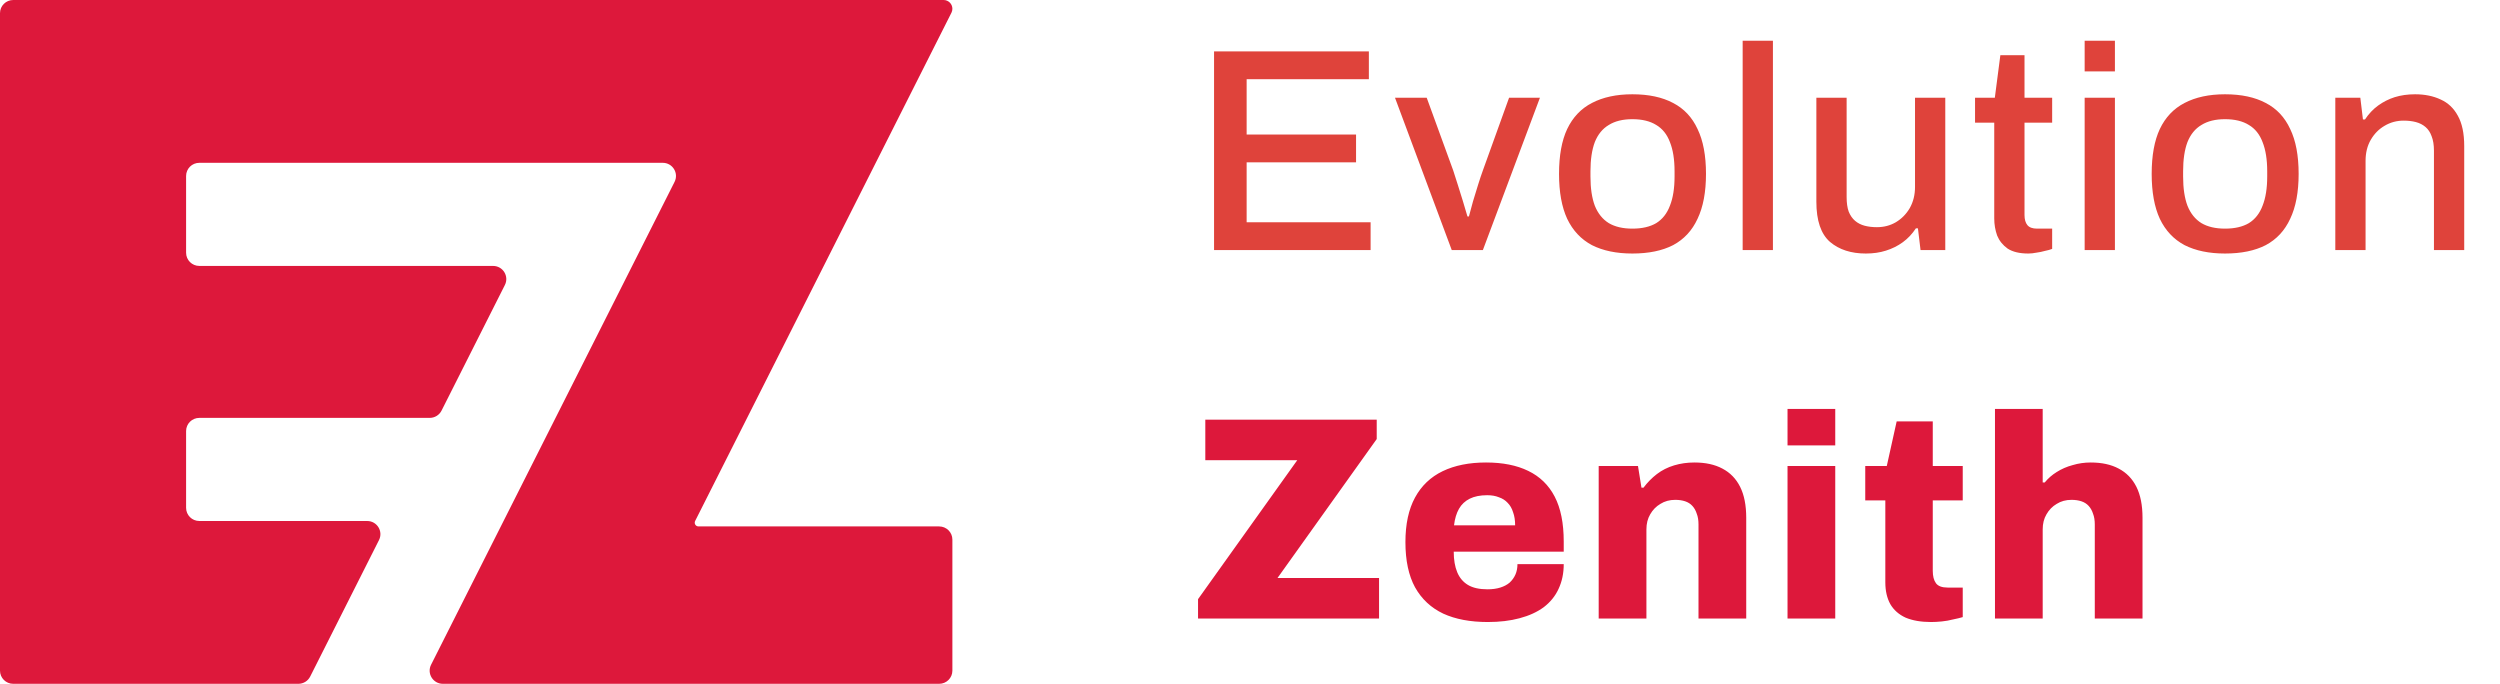
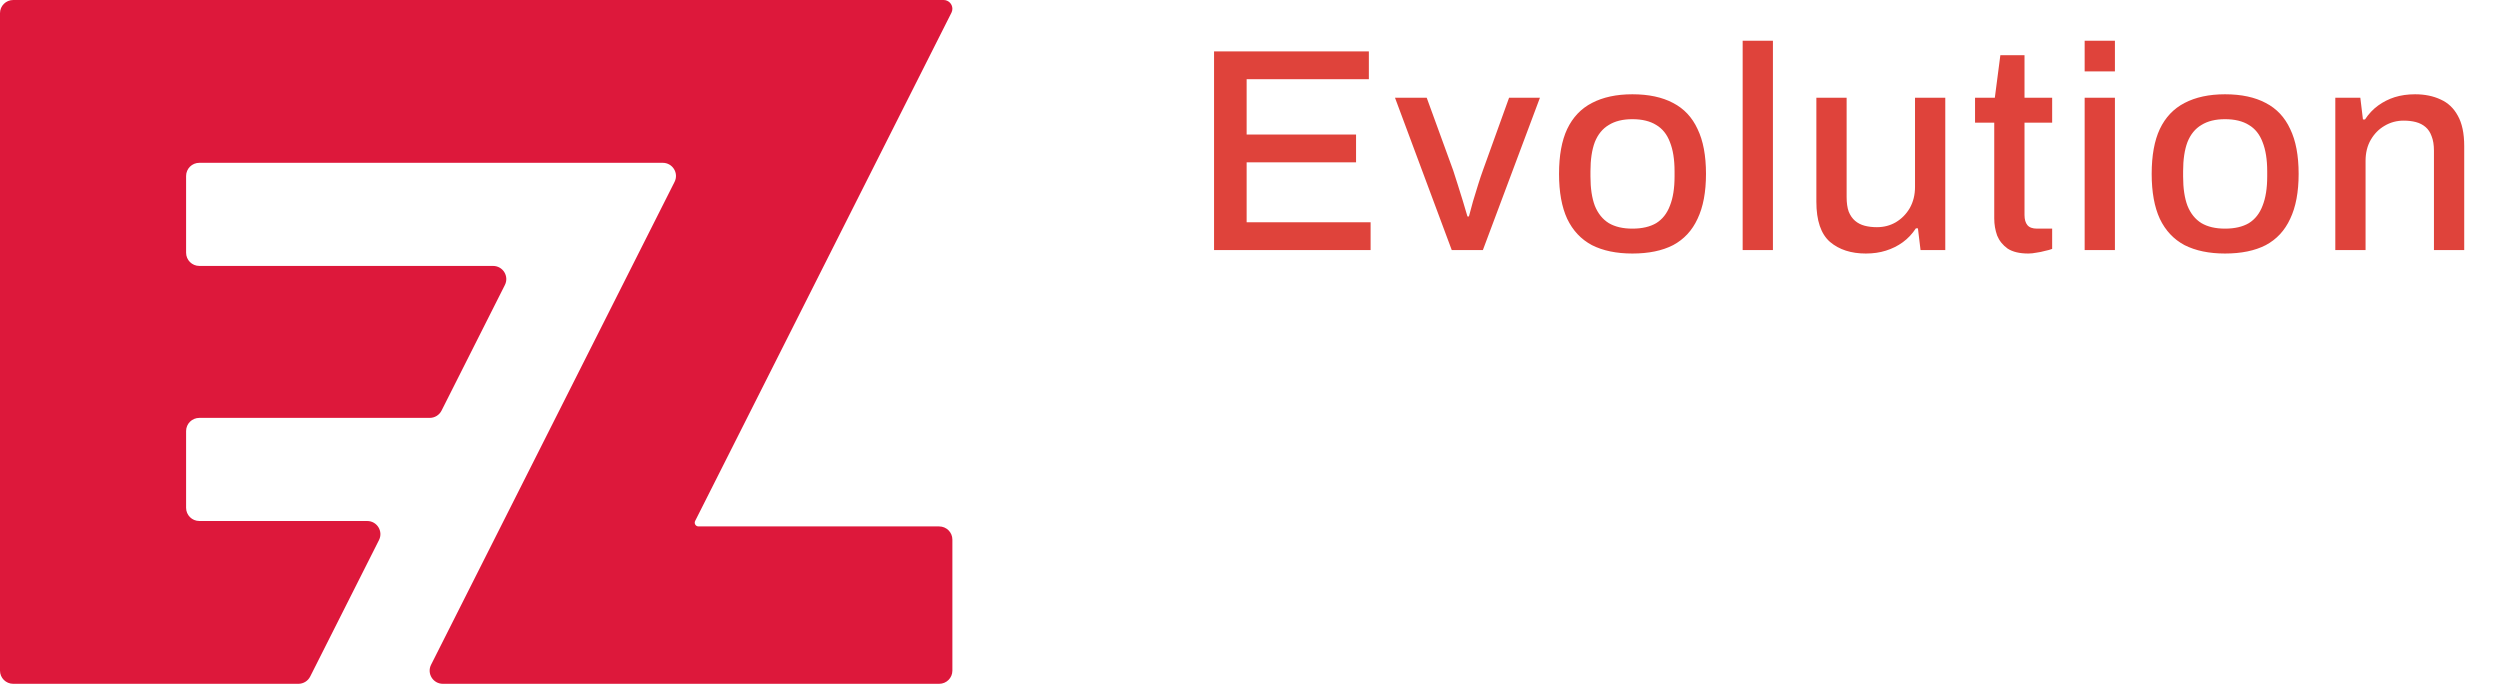
<svg xmlns="http://www.w3.org/2000/svg" width="358" height="98" viewBox="0 0 358 98" fill="none">
  <path d="M52.58 74.607H28.543C27.497 74.607 26.649 73.764 26.649 72.723V61.726C26.649 60.685 27.497 59.841 28.543 59.841H61.535C62.252 59.841 62.907 59.439 63.228 58.802L72.3 40.811C72.933 39.557 72.017 38.081 70.608 38.081H28.543C27.497 38.081 26.649 37.237 26.649 36.196V25.199C26.649 24.159 27.497 23.315 28.543 23.315H94.905C96.314 23.315 97.23 24.791 96.598 26.045L61.729 95.192C61.097 96.446 62.013 97.922 63.422 97.922H134.487C135.533 97.922 136.381 97.078 136.381 96.038V77.269C136.381 76.228 135.533 75.385 134.487 75.385H100.024C99.623 75.385 99.362 74.964 99.542 74.607L136.247 1.82C136.335 1.645 136.381 1.452 136.381 1.257C136.381 0.563 135.815 0 135.118 0H1.894C0.848 0 0 0.844 0 1.885V96.038C0 97.078 0.848 97.922 1.894 97.922H42.724C43.44 97.922 44.096 97.52 44.417 96.883L54.273 77.337C54.905 76.084 53.989 74.607 52.58 74.607Z" fill="#DD183B" />
  <path d="M173.852 35.808V7.365H196.021V11.345H178.519V19.265H194.187V23.245H178.519V31.828H196.271V35.808H173.852ZM207.89 35.808L199.764 13.999H204.306L208.098 24.406C208.265 24.903 208.473 25.553 208.723 26.355C208.973 27.128 209.223 27.93 209.474 28.759C209.724 29.588 209.947 30.335 210.14 30.998H210.349C210.515 30.363 210.71 29.644 210.932 28.842C211.182 28.013 211.432 27.198 211.682 26.396C211.932 25.595 212.156 24.931 212.349 24.406L216.099 13.999H220.517L212.349 35.808H207.89ZM233.755 36.305C231.476 36.305 229.546 35.904 227.963 35.103C226.407 34.274 225.226 33.016 224.42 31.33C223.642 29.644 223.254 27.502 223.254 24.903C223.254 22.277 223.642 20.135 224.42 18.477C225.226 16.791 226.407 15.547 227.963 14.745C229.546 13.916 231.476 13.501 233.755 13.501C236.089 13.501 238.034 13.916 239.589 14.745C241.144 15.547 242.311 16.791 243.09 18.477C243.895 20.135 244.298 22.277 244.298 24.903C244.298 27.502 243.895 29.644 243.09 31.33C242.311 33.016 241.144 34.274 239.589 35.103C238.034 35.904 236.089 36.305 233.755 36.305ZM233.755 32.74C235.143 32.74 236.284 32.477 237.172 31.952C238.06 31.399 238.714 30.57 239.131 29.464C239.576 28.358 239.797 26.963 239.797 25.276V24.53C239.797 22.844 239.576 21.448 239.131 20.343C238.714 19.237 238.06 18.422 237.172 17.896C236.284 17.343 235.143 17.067 233.755 17.067C232.393 17.067 231.268 17.343 230.38 17.896C229.491 18.422 228.824 19.237 228.379 20.343C227.963 21.448 227.754 22.844 227.754 24.53V25.276C227.754 26.963 227.963 28.358 228.379 29.464C228.824 30.57 229.491 31.399 230.38 31.952C231.268 32.477 232.393 32.74 233.755 32.74ZM249.549 35.808V5.831H253.883V35.808H249.549ZM267.187 36.305C265.077 36.305 263.369 35.752 262.062 34.647C260.757 33.514 260.103 31.592 260.103 28.884V13.999H264.437V28.22C264.437 29.049 264.535 29.741 264.729 30.293C264.952 30.846 265.257 31.288 265.645 31.62C266.036 31.952 266.494 32.187 267.021 32.325C267.549 32.463 268.132 32.532 268.771 32.532C269.771 32.532 270.674 32.297 271.479 31.828C272.313 31.33 272.98 30.653 273.48 29.796C273.98 28.911 274.23 27.902 274.23 26.769V13.999H278.564V35.808H275.022L274.647 32.698H274.355C273.828 33.5 273.203 34.163 272.48 34.688C271.758 35.214 270.953 35.614 270.063 35.891C269.203 36.167 268.244 36.305 267.187 36.305ZM290.452 36.305C289.201 36.305 288.216 36.07 287.493 35.6C286.8 35.103 286.3 34.481 285.993 33.735C285.716 32.961 285.576 32.145 285.576 31.288V17.565H282.826V13.999H285.659L286.451 7.904H289.91V13.999H293.869V17.565H289.91V30.791C289.91 31.427 290.05 31.91 290.327 32.242C290.605 32.574 291.063 32.74 291.702 32.74H293.869V35.642C293.592 35.752 293.244 35.849 292.827 35.932C292.439 36.043 292.035 36.126 291.618 36.181C291.202 36.264 290.813 36.305 290.452 36.305ZM298.523 10.226V5.831H302.857V10.226H298.523ZM298.523 35.808V13.999H302.857V35.808H298.523ZM318.622 36.305C316.343 36.305 314.413 35.904 312.829 35.103C311.272 34.274 310.092 33.016 309.287 31.33C308.509 29.644 308.121 27.502 308.121 24.903C308.121 22.277 308.509 20.135 309.287 18.477C310.092 16.791 311.272 15.547 312.829 14.745C314.413 13.916 316.343 13.501 318.622 13.501C320.955 13.501 322.899 13.916 324.456 14.745C326.011 15.547 327.178 16.791 327.956 18.477C328.761 20.135 329.165 22.277 329.165 24.903C329.165 27.502 328.761 29.644 327.956 31.33C327.178 33.016 326.011 34.274 324.456 35.103C322.899 35.904 320.955 36.305 318.622 36.305ZM318.622 32.74C320.01 32.74 321.149 32.477 322.039 31.952C322.927 31.399 323.581 30.57 323.998 29.464C324.441 28.358 324.664 26.963 324.664 25.276V24.53C324.664 22.844 324.441 21.448 323.998 20.343C323.581 19.237 322.927 18.422 322.039 17.896C321.149 17.343 320.01 17.067 318.622 17.067C317.26 17.067 316.135 17.343 315.246 17.896C314.356 18.422 313.689 19.237 313.246 20.343C312.829 21.448 312.621 22.844 312.621 24.53V25.276C312.621 26.963 312.829 28.358 313.246 29.464C313.689 30.57 314.356 31.399 315.246 31.952C316.135 32.477 317.26 32.74 318.622 32.74ZM334.416 35.808V13.999H337.999L338.374 17.109H338.666C339.193 16.307 339.818 15.644 340.541 15.118C341.263 14.593 342.055 14.193 342.917 13.916C343.805 13.64 344.777 13.501 345.834 13.501C347.222 13.501 348.444 13.75 349.501 14.248C350.556 14.718 351.376 15.492 351.959 16.57C352.569 17.648 352.876 19.099 352.876 20.923V35.808H348.542V21.587C348.542 20.757 348.431 20.066 348.209 19.513C348.014 18.961 347.722 18.518 347.334 18.187C346.944 17.855 346.485 17.62 345.959 17.482C345.43 17.343 344.847 17.274 344.208 17.274C343.208 17.274 342.292 17.523 341.458 18.021C340.651 18.491 340 19.154 339.5 20.011C338.999 20.868 338.749 21.877 338.749 23.038V35.808H334.416Z" fill="#DF433B" />
-   <path d="M171.56 88.577V85.799L185.77 65.897H172.601V60.093H197.146V62.871L182.936 82.772H197.48V88.577H171.56ZM213.05 89.074C210.549 89.074 208.424 88.673 206.674 87.872C204.924 87.043 203.577 85.785 202.632 84.099C201.715 82.413 201.257 80.257 201.257 77.631C201.257 75.06 201.715 72.932 202.632 71.246C203.548 69.56 204.869 68.302 206.591 67.473C208.312 66.644 210.383 66.229 212.8 66.229C215.188 66.229 217.204 66.63 218.842 67.431C220.509 68.233 221.772 69.463 222.634 71.121C223.496 72.78 223.926 74.922 223.926 77.548V78.999H208.174C208.174 80.16 208.341 81.141 208.674 81.943C209.008 82.744 209.521 83.353 210.216 83.767C210.911 84.182 211.841 84.389 213.008 84.389C213.703 84.389 214.313 84.306 214.842 84.14C215.37 83.975 215.813 83.74 216.175 83.436C216.537 83.104 216.813 82.717 217.009 82.275C217.204 81.832 217.3 81.335 217.3 80.782H223.926C223.926 82.109 223.676 83.297 223.176 84.348C222.704 85.371 221.996 86.241 221.051 86.96C220.106 87.651 218.954 88.176 217.592 88.535C216.258 88.895 214.745 89.074 213.05 89.074ZM208.216 75.226H216.967C216.967 74.507 216.87 73.886 216.675 73.36C216.508 72.808 216.245 72.352 215.883 71.992C215.55 71.633 215.133 71.37 214.633 71.204C214.162 71.011 213.605 70.914 212.966 70.914C211.966 70.914 211.133 71.08 210.466 71.412C209.799 71.743 209.286 72.227 208.924 72.863C208.562 73.499 208.328 74.286 208.216 75.226ZM228.932 88.577V66.727H234.558L235.058 69.836H235.35C235.907 69.09 236.545 68.44 237.267 67.887C237.99 67.335 238.809 66.92 239.725 66.644C240.642 66.367 241.616 66.229 242.642 66.229C244.226 66.229 245.559 66.519 246.643 67.1C247.755 67.68 248.602 68.551 249.185 69.712C249.768 70.873 250.06 72.352 250.06 74.148V88.577H243.226V75.102C243.226 74.494 243.143 73.982 242.976 73.568C242.838 73.125 242.629 72.752 242.351 72.448C242.074 72.144 241.726 71.923 241.309 71.785C240.892 71.647 240.421 71.578 239.892 71.578C239.087 71.578 238.379 71.771 237.767 72.158C237.157 72.517 236.67 73.015 236.308 73.651C235.948 74.259 235.767 74.977 235.767 75.807V88.577H228.932ZM255.974 63.783V58.559H262.808V63.783H255.974ZM255.974 88.577V66.727H262.808V88.577H255.974ZM276.522 89.074C275.105 89.074 273.896 88.867 272.896 88.452C271.925 88.01 271.188 87.361 270.688 86.504C270.216 85.647 269.979 84.61 269.979 83.394V71.66H267.104V66.727H270.188L271.604 60.341H276.772V66.727H281.064V71.66H276.772V81.736C276.772 82.51 276.925 83.104 277.23 83.518C277.535 83.933 278.092 84.14 278.897 84.14H281.064V88.369C280.702 88.48 280.244 88.591 279.689 88.701C279.16 88.839 278.619 88.936 278.064 88.991C277.509 89.047 276.993 89.074 276.522 89.074ZM285.68 88.577V58.559H292.514V69.09H292.806C293.278 68.509 293.848 68.012 294.515 67.597C295.21 67.155 295.973 66.823 296.807 66.602C297.64 66.353 298.502 66.229 299.39 66.229C300.974 66.229 302.307 66.519 303.391 67.1C304.503 67.68 305.349 68.551 305.933 69.712C306.516 70.873 306.808 72.352 306.808 74.148V88.577H299.974V75.102C299.974 74.494 299.89 73.982 299.724 73.568C299.585 73.125 299.377 72.752 299.099 72.448C298.82 72.144 298.473 71.923 298.057 71.785C297.64 71.647 297.168 71.578 296.64 71.578C295.835 71.578 295.126 71.771 294.515 72.158C293.903 72.517 293.418 73.015 293.056 73.651C292.694 74.259 292.514 74.977 292.514 75.807V88.577H285.68Z" fill="#DD183B" />
</svg>